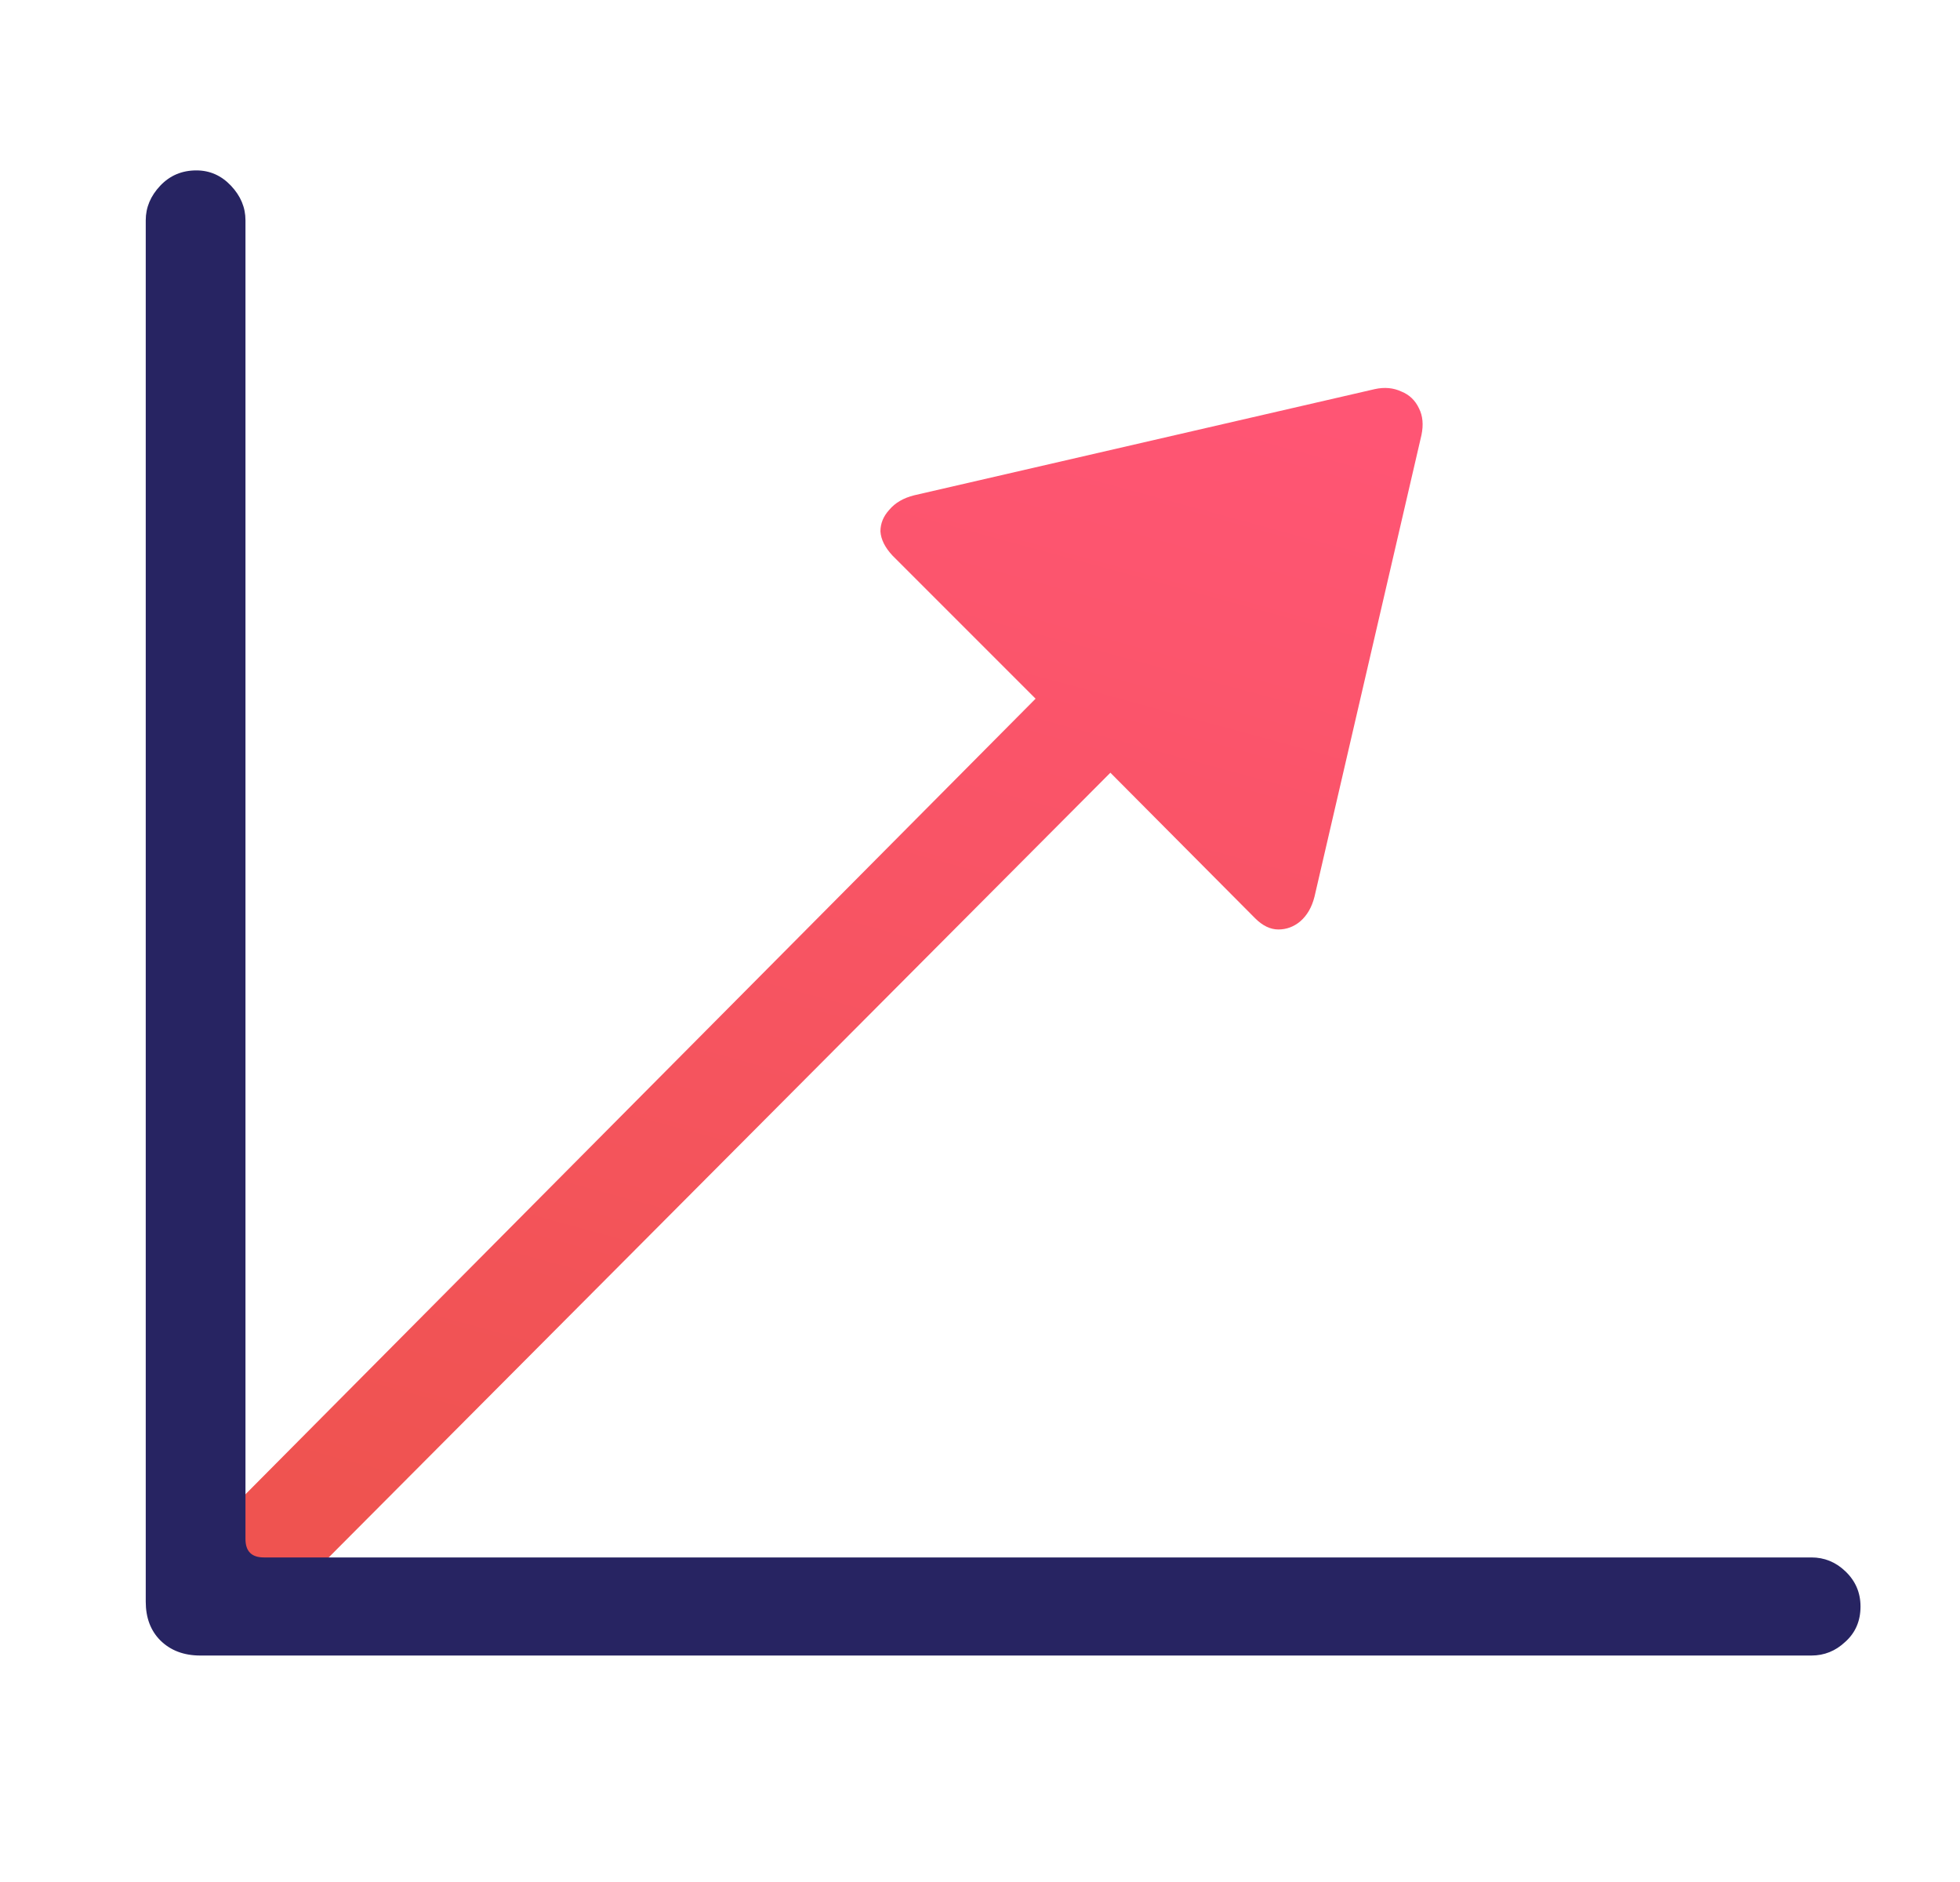
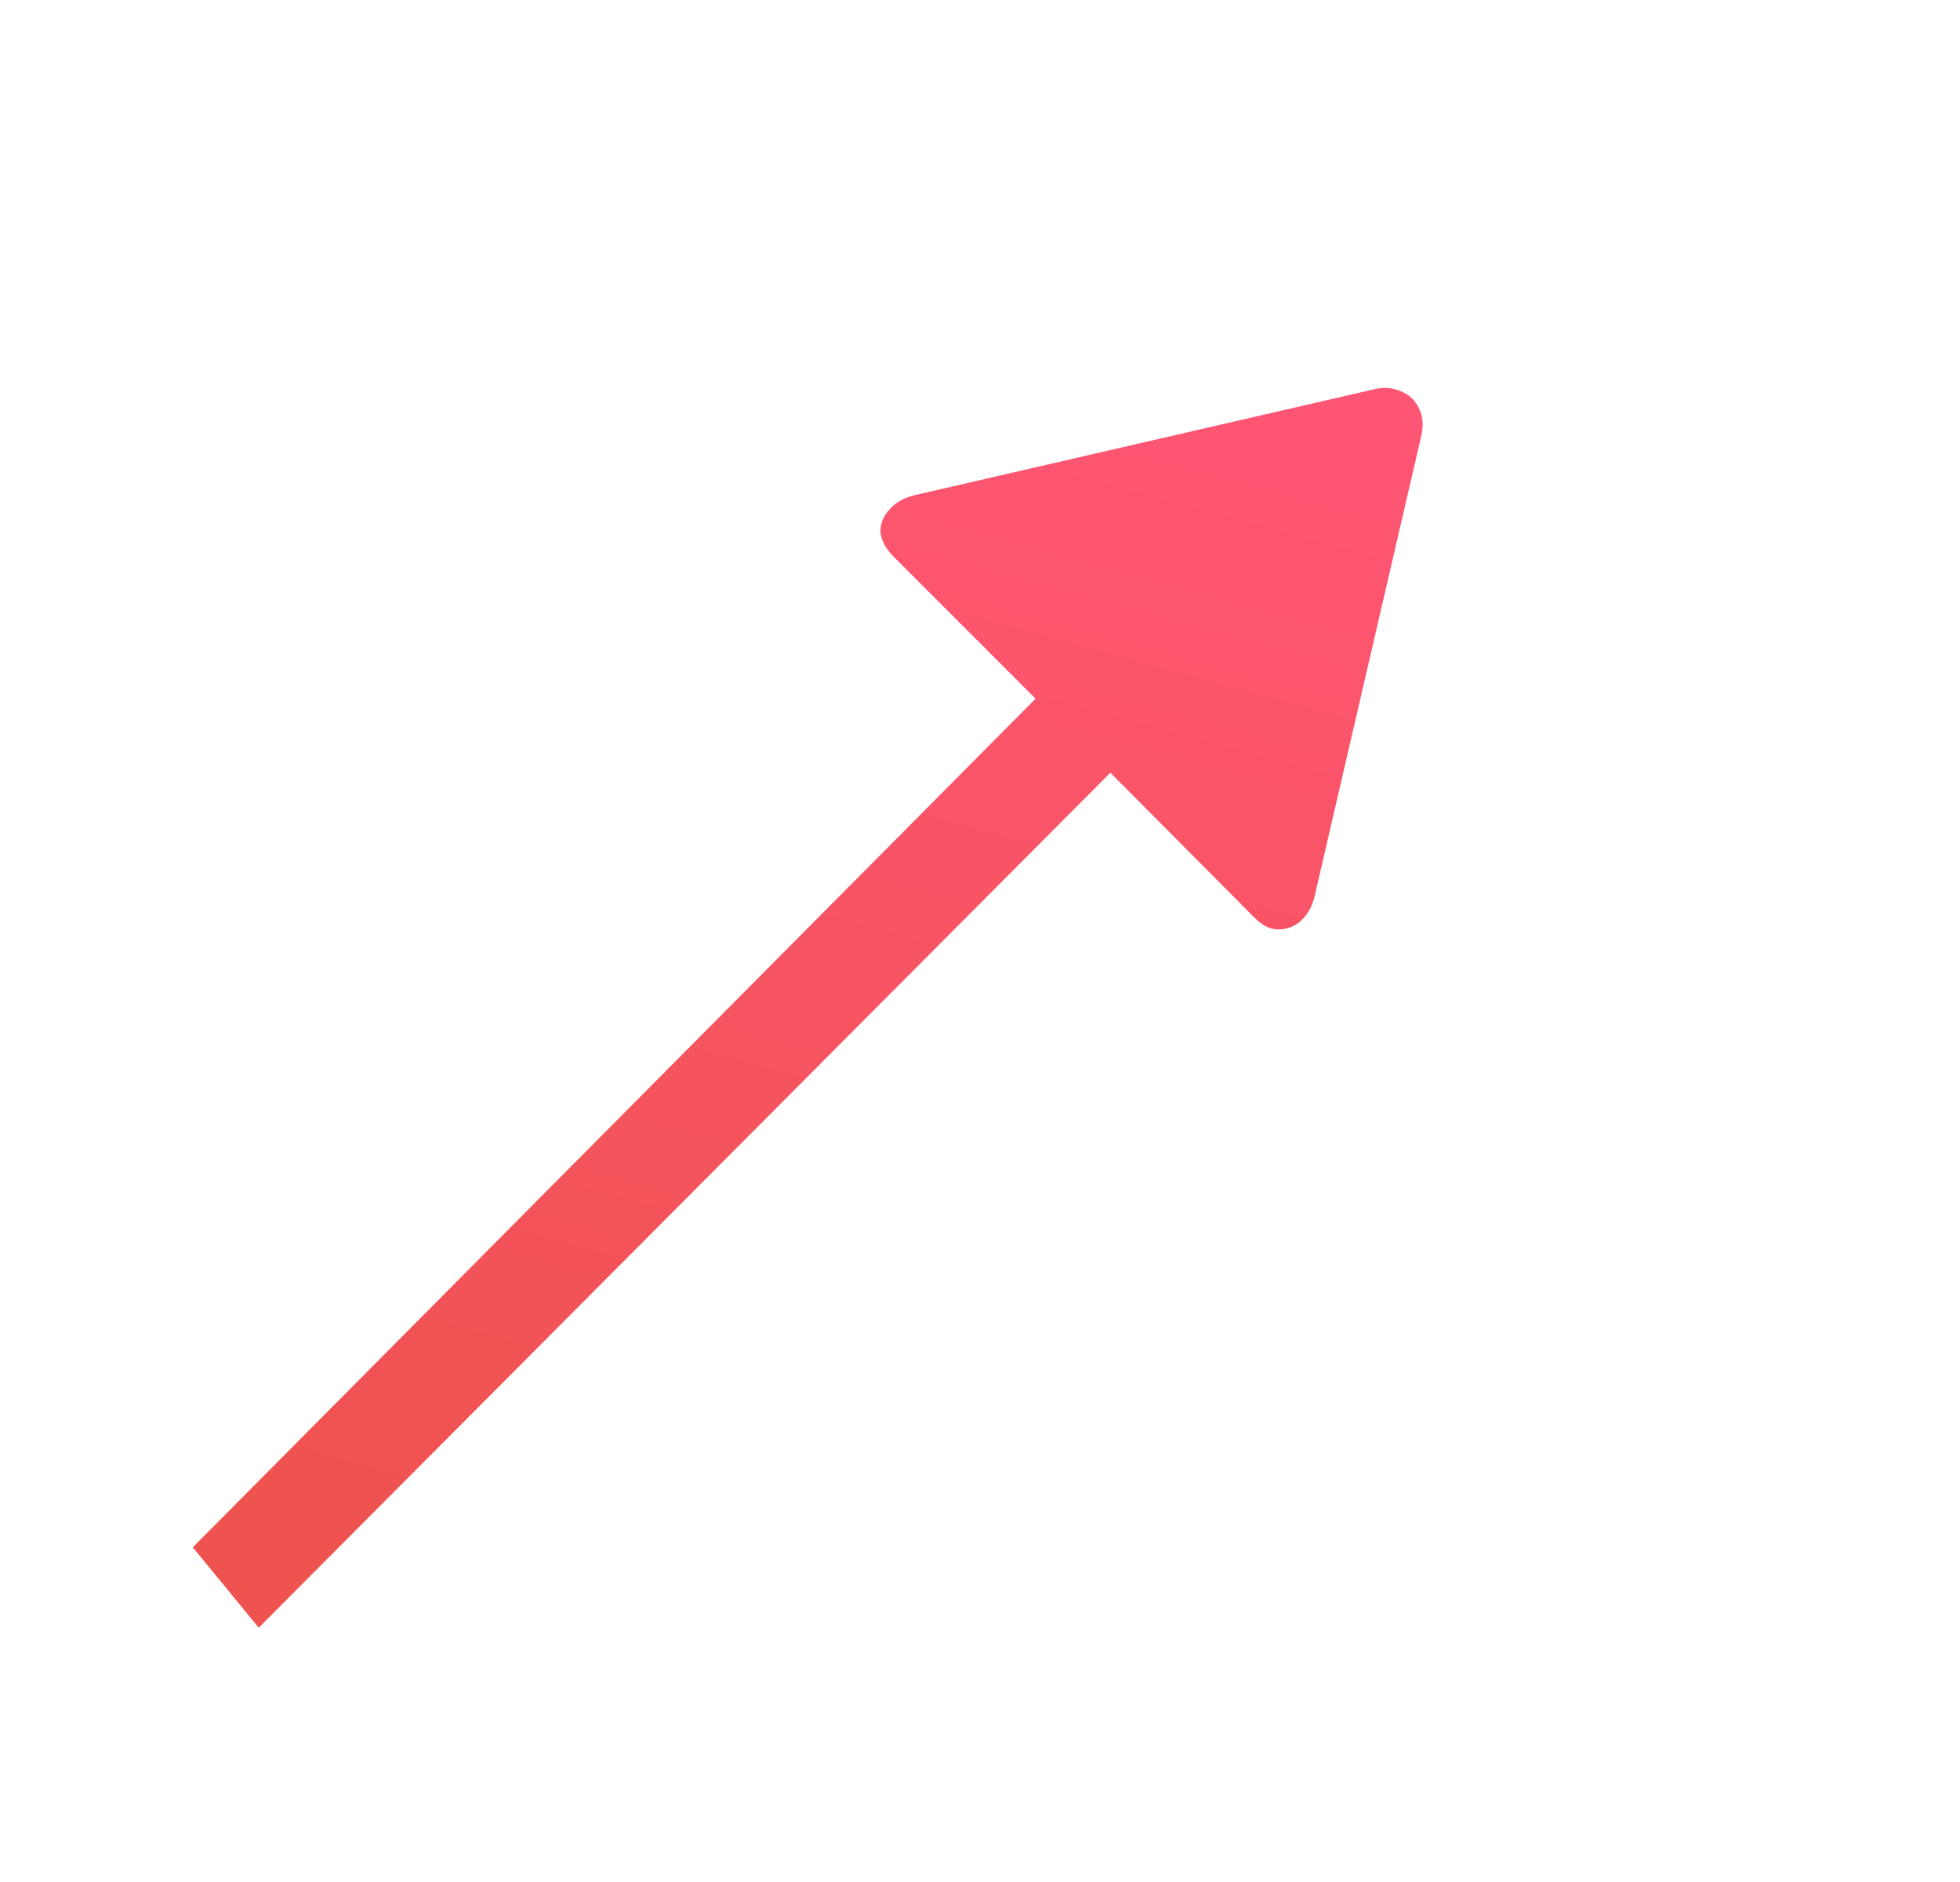
<svg xmlns="http://www.w3.org/2000/svg" width="25" height="24" viewBox="0 0 25 24" fill="none">
  <path d="M13.209 8.91L2.459 19.732L3.3 20.757L14.163 9.854L16.009 11.71C16.104 11.805 16.203 11.853 16.306 11.853C16.408 11.853 16.501 11.819 16.583 11.751C16.672 11.675 16.733 11.569 16.767 11.433L18.131 5.547C18.158 5.417 18.148 5.304 18.1 5.209C18.052 5.106 17.977 5.034 17.875 4.993C17.772 4.945 17.659 4.935 17.536 4.962L11.661 6.316C11.524 6.35 11.418 6.412 11.343 6.501C11.268 6.583 11.23 6.675 11.23 6.777C11.237 6.88 11.288 6.982 11.384 7.085L13.209 8.91Z" fill="url(#paint0_linear_1127_369)" />
-   <path d="M1.859 20.425V2.809C1.859 2.645 1.921 2.498 2.044 2.368C2.167 2.238 2.32 2.173 2.505 2.173C2.676 2.173 2.823 2.238 2.946 2.368C3.069 2.498 3.131 2.645 3.131 2.809V19.625C3.131 19.783 3.209 19.861 3.366 19.861H23.105C23.269 19.861 23.413 19.919 23.536 20.036C23.666 20.159 23.731 20.309 23.731 20.487C23.731 20.671 23.666 20.822 23.536 20.938C23.413 21.054 23.269 21.112 23.105 21.112H2.556C2.344 21.112 2.174 21.047 2.044 20.918C1.921 20.794 1.859 20.63 1.859 20.425Z" fill="#272462" />
  <defs>
    <linearGradient id="paint0_linear_1127_369" x1="15.552" y1="4.948" x2="11.181" y2="20.997" gradientUnits="userSpaceOnUse">
      <stop stop-color="#FF5574" />
      <stop offset="1" stop-color="#EF5350" />
    </linearGradient>
  </defs>
</svg>